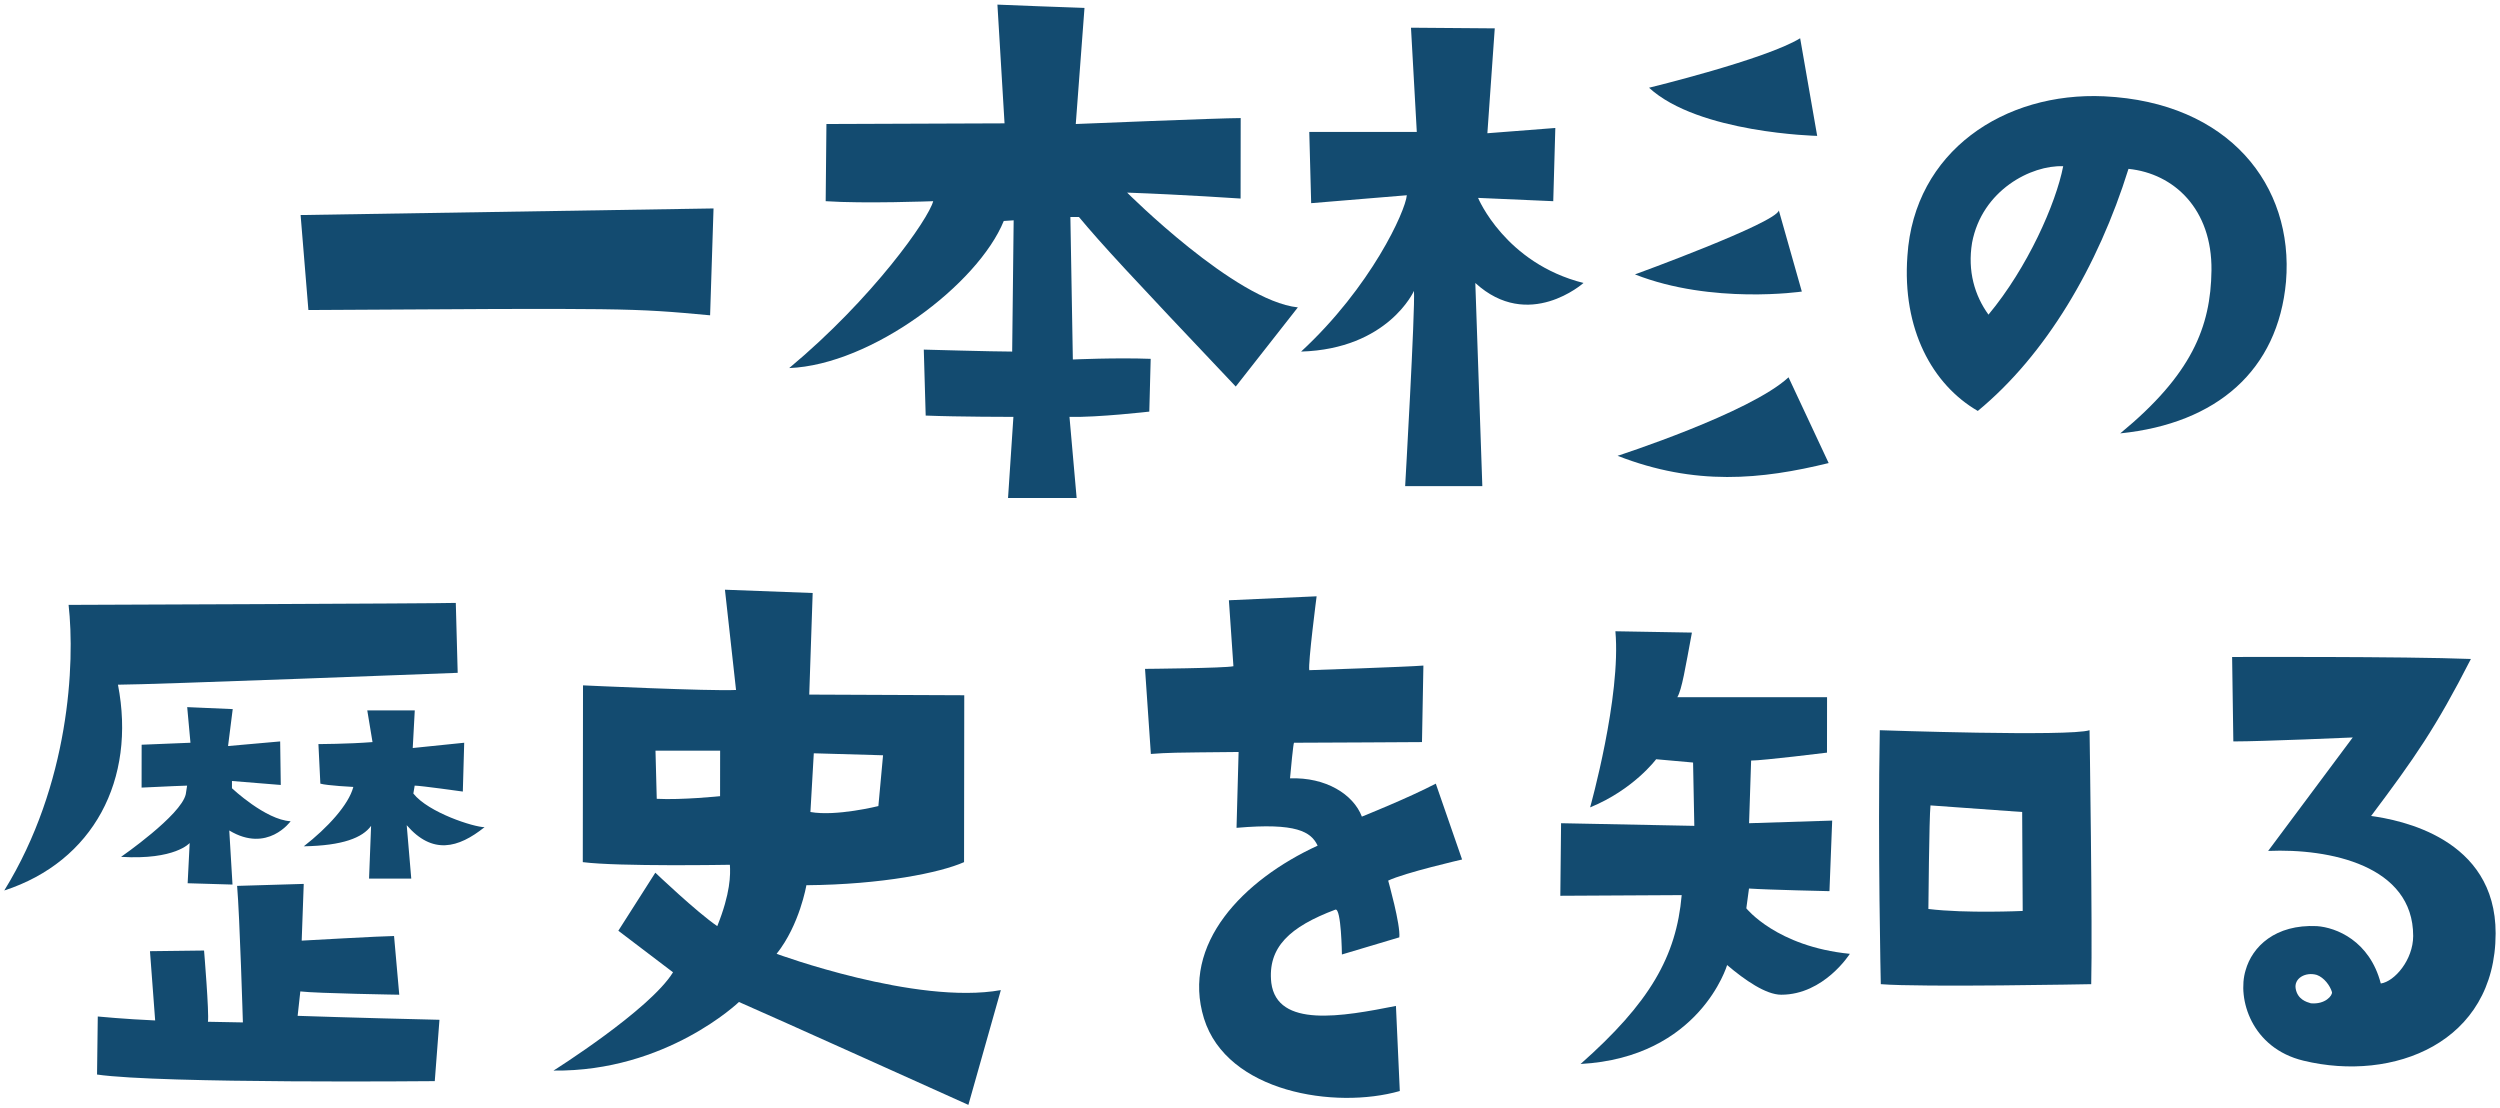
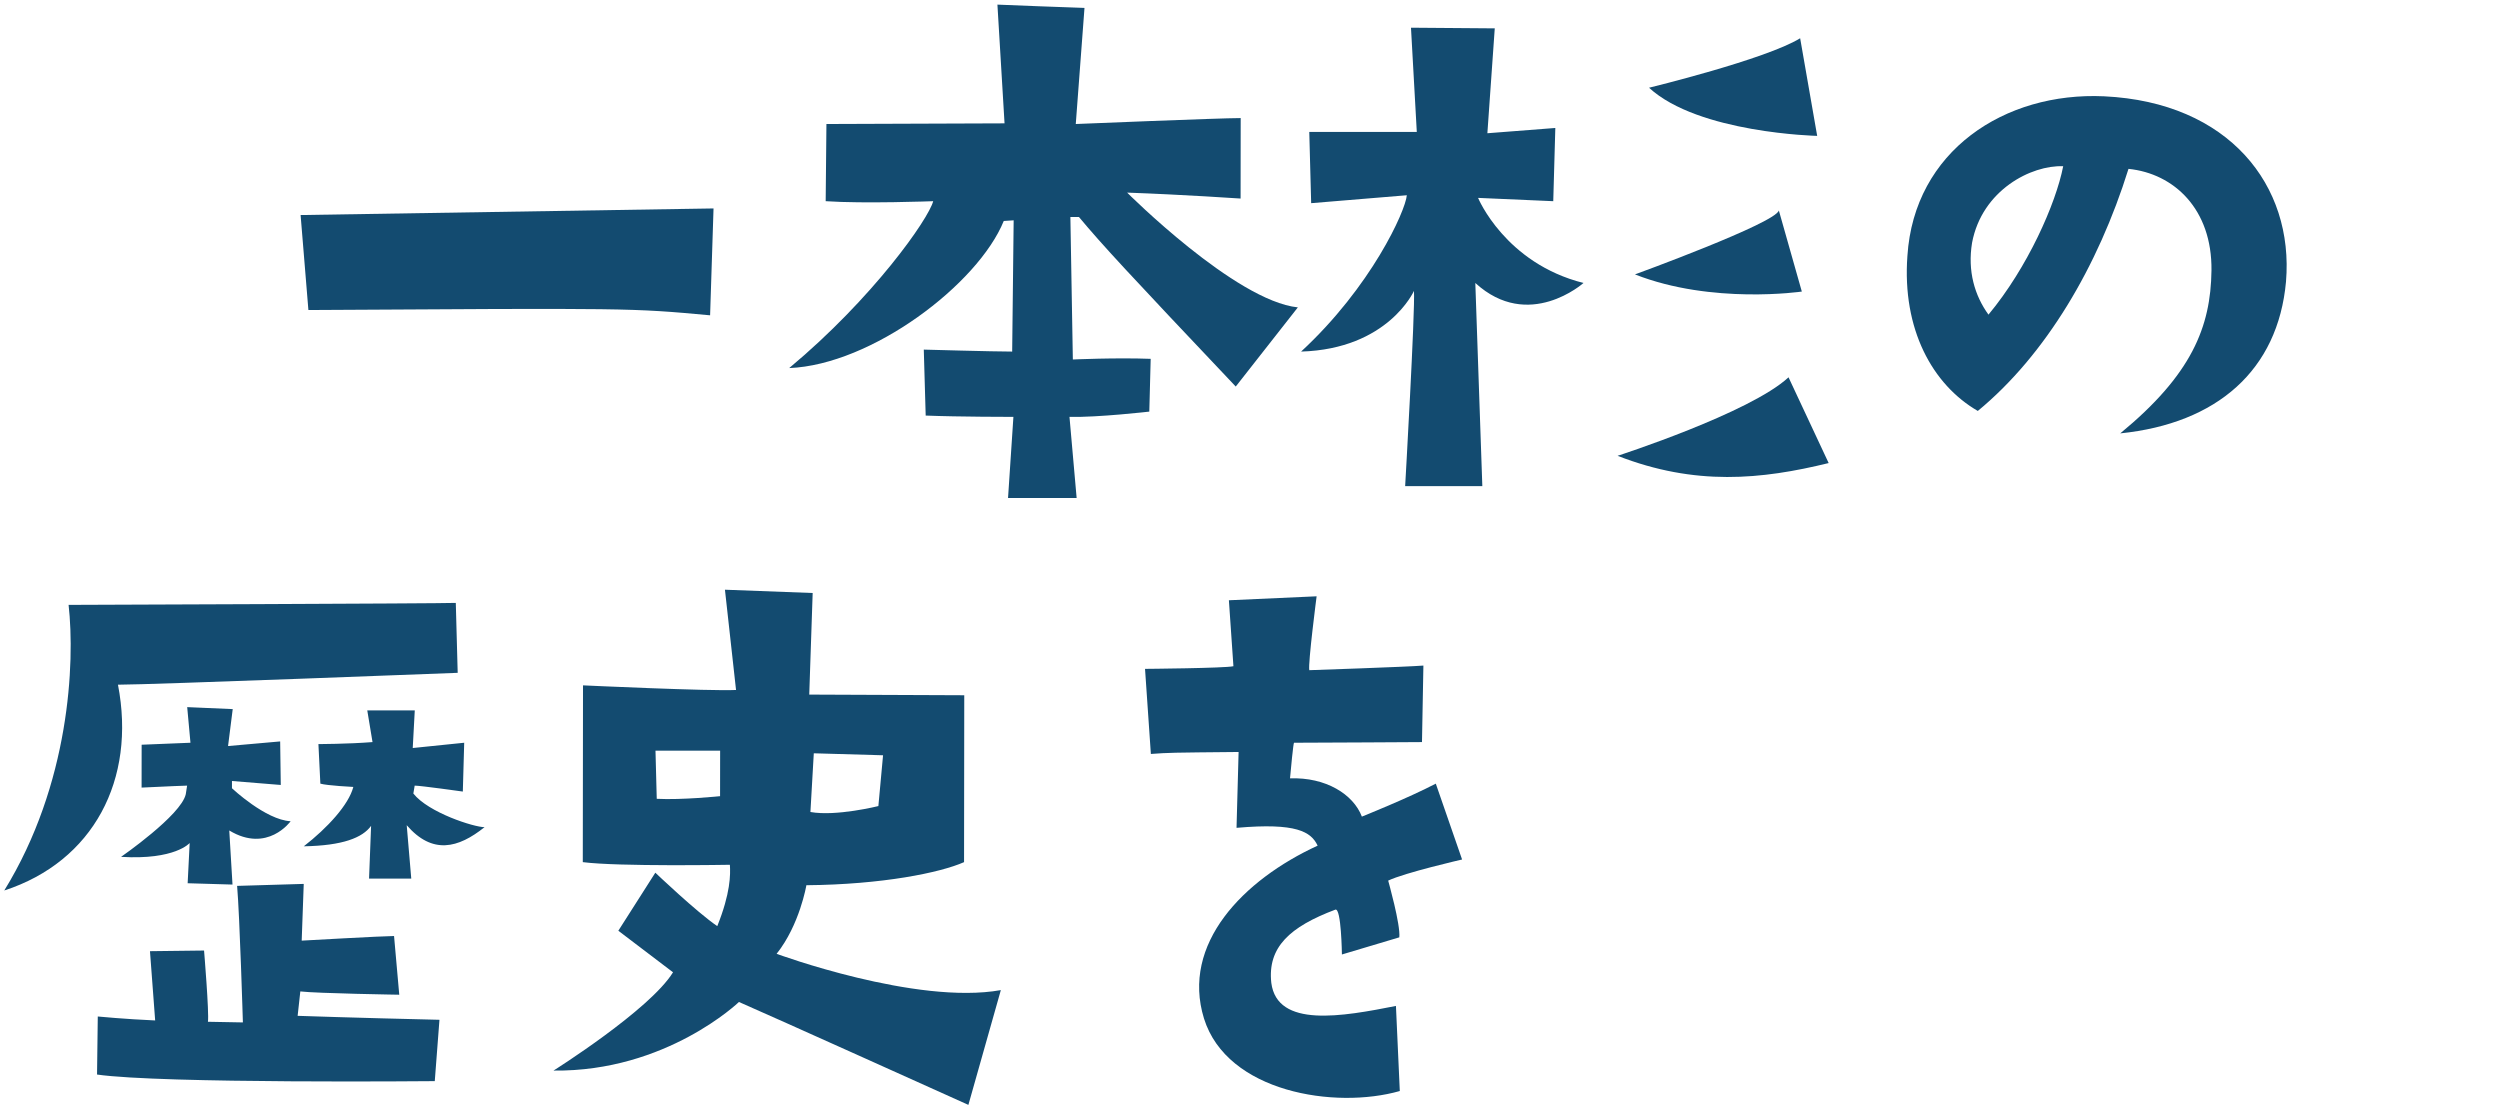
<svg xmlns="http://www.w3.org/2000/svg" width="379" height="168" viewBox="0 0 379 168" fill="none">
-   <path d="M359.46 123.7C363.759 124.3 378.356 127 378.338 141.5C378.318 158.1 362.811 164.1 349.215 160.8C341.317 158.9 339.126 151.4 340.431 147.1C341.436 143.5 344.94 140.1 351.24 140.4C354.139 140.6 359.237 142.6 360.929 149.1C363.029 148.8 365.833 145.5 365.838 141.9C365.851 131.2 353.154 128.6 343.853 129L356.674 111.8C356.674 111.8 343.074 112.4 338.574 112.4L338.389 99.6C338.389 99.6 364.489 99.5 374.589 99.9C369.276 110.3 366.071 114.9 359.46 123.7ZM350.325 152.1C352.525 152.3 353.627 150.9 353.527 150.4C353.229 149.4 352.33 148.2 351.231 147.8C349.531 147.3 347.73 148.3 348.028 149.9C348.326 151.5 349.626 151.9 350.325 152.1Z" fill="#134B70" />
-   <path d="M239.614 161.3C250.126 152 254.134 145 254.945 135.7L236.545 135.8L236.659 124.8L256.858 125.2L256.67 115.6L251.07 115.1C251.07 115.1 247.665 119.7 241.062 122.4C241.062 122.4 245.782 105.6 244.894 95.7L256.494 95.9C255.487 101.3 254.983 104.5 254.282 105.7H276.982L276.972 114.1C276.972 114.1 267.27 115.3 265.47 115.3L265.159 124.8L277.759 124.4L277.346 135.1C277.346 135.1 268.046 134.9 265.147 134.7L264.743 137.7C264.743 137.7 269.336 143.5 280.435 144.6C280.435 144.6 276.527 150.8 270.027 150.8C267.727 150.8 264.53 148.6 261.832 146.3C261.832 146.3 257.715 160.3 239.614 161.3ZM284.976 110.7C284.976 110.7 313.775 111.7 316.776 110.7C316.776 110.7 317.239 140.9 317.029 149.2C317.029 149.2 291.228 149.7 285.129 149.2C285.129 149.2 284.655 127.9 284.976 110.7ZM292.343 137.8C298.042 138.5 306.642 138.1 306.642 138.1L306.561 123.1L292.662 122.1C292.46 123.9 292.343 137.8 292.343 137.8Z" fill="#134B70" />
  <path d="M217.666 118.8L221.652 130.3C221.652 130.3 212.949 132.3 210.448 133.5C210.448 133.5 212.34 140.2 212.137 142.1L203.434 144.7C203.434 144.7 203.343 137.6 202.443 137.9C195.539 140.5 192.136 143.6 192.729 149C193.621 155.9 203.523 154.1 211.625 152.5L212.209 165.4C202.406 168.2 186.009 165.6 182.523 154.4C179.036 143.1 188.448 133.4 199.754 128.2C198.757 126.1 196.559 124.7 187.458 125.5L187.772 114C177.272 114.1 177.272 114.1 174.471 114.3L173.587 101.4C173.587 101.4 185.687 101.3 186.987 101L186.3 91L199.6 90.4C199.6 90.4 198.288 100.5 198.487 101.6C198.487 101.6 213.387 101.1 215.788 100.9L215.573 112.5C215.573 112.5 199.373 112.6 196.173 112.6C196.073 112.6 195.668 116.8 195.567 118C200.967 117.8 205.164 120.4 206.46 123.8C206.46 123.8 213.463 121 217.666 118.8Z" fill="#134B70" />
  <path d="M83.913 162.3C83.913 162.3 98.524 153.1 102.031 147.4L93.739 141.1L99.349 132.3C99.349 132.3 105.642 138.3 108.739 140.4C110.746 135.4 110.749 132.6 110.651 131.1C110.651 131.1 93.75 131.4 88.351 130.7L88.384 103.9C88.384 103.9 107.683 104.8 111.583 104.6L109.901 89.4L123.201 89.9L122.682 105.3L146.182 105.4L146.151 130.7C142.549 132.3 133.747 134.1 122.247 134.2C122.247 134.2 121.24 140.2 117.734 144.6C117.734 144.6 138.925 152.4 151.728 150.1L146.807 167.5C146.807 167.5 116.423 153.8 112.025 151.9C112.025 151.9 101.013 162.5 83.913 162.3ZM123.371 114.2L122.86 123.1C126.76 123.8 133.162 122.2 133.162 122.2L133.871 114.5L123.371 114.2ZM109.163 120.7L109.172 113.8H99.372L99.563 121.1C103.363 121.3 109.163 120.7 109.163 120.7Z" fill="#134B70" />
  <path d="M17.884 103.8C20.667 118.2 14.152 130.6 0.646 135C10.566 118.9 11.388 100.5 10.399 91.7C10.399 91.7 67.099 91.5 69.099 91.4L69.386 102C69.386 102 22.784 103.8 17.884 103.8ZM18.352 129.9C18.352 129.9 27.46 123.6 28.164 120.4L28.366 119.1C28.366 119.1 25.265 119.2 21.465 119.4L21.473 112.9L28.873 112.6L28.38 107.2L35.28 107.5L34.573 113.1L42.474 112.4L42.566 119L35.166 118.4L35.165 119.5C35.165 119.5 40.259 124.3 44.059 124.5C44.059 124.5 40.553 129.4 34.757 125.9L35.247 134.1L28.448 133.9L28.755 127.8C28.755 127.8 26.552 130.4 18.352 129.9ZM70.165 120C70.165 120 63.766 119.1 62.865 119.1L62.664 120.3C64.961 123.2 71.858 125.4 73.458 125.4C69.454 128.6 65.553 129.6 61.658 125.1L62.348 133.2H55.948L56.258 125.2C54.956 127 51.955 128.2 46.054 128.3C49.658 125.5 52.862 122 53.565 119.3C53.565 119.3 49.566 119.1 48.566 118.8L48.273 112.8C48.273 112.8 52.673 112.8 56.474 112.5L55.679 107.7H62.879L62.572 113.4L70.373 112.6L70.165 120ZM14.712 162.9L14.823 154.1C14.823 154.1 18.922 154.5 23.522 154.7L22.735 144.2L30.935 144.1C30.935 144.1 31.724 153.6 31.522 154.9L36.822 155C36.822 155 36.342 138.9 35.947 134.3L46.047 134L45.737 142.6C45.737 142.6 58.138 141.9 59.738 141.9L60.527 150.8C60.527 150.8 48.027 150.6 45.528 150.3L45.123 154C45.123 154 53.723 154.3 66.622 154.6L65.911 163.9C65.911 163.9 24.411 164.3 14.712 162.9Z" fill="#134B70" />
  <path d="M321.43 65.7C332.241 56.8 335.15 49.6 335.26 41C335.372 31.7 329.578 26.3 322.679 25.6C318.061 40.4 310.145 53.8 299.834 62.3C292.939 58.3 288.35 49.9 289.163 38.8C290.182 22.9 303.893 13.9 318.992 14.6C337.891 15.5 347.776 28.1 346.558 42.7C345.342 56.1 336.132 64.2 321.43 65.7ZM301.452 47.7C307.361 40.6 311.673 30.9 312.78 25.2C307.98 25 300.475 28.8 298.965 36.8C298.26 41.1 299.356 44.8 301.452 47.7Z" fill="#134B70" />
  <path d="M235.787 19.4L235.473 30.5L224.074 30C224.074 30 228.162 39.9 240.058 42.9C240.058 42.9 231.749 50.3 223.658 42.9L224.721 73.7H213.021C213.021 73.7 214.553 47 214.357 44.1C214.357 44.1 210.446 52.9 197.245 53.3C207.857 43.5 213.071 32 213.274 29.6L198.773 30.8L198.486 20H214.786L213.905 4.2L226.605 4.3L225.486 20.2L235.787 19.4ZM272.903 5.8L275.485 20.6C275.485 20.6 257.486 20.2 249.994 13.3C249.994 13.3 267.699 9 272.903 5.8ZM273.157 44.2C273.157 44.2 259.554 46.2 247.86 41.6C247.86 41.6 269.269 33.8 269.671 31.9L273.157 44.2ZM277.225 70.2C267.022 72.7 257.021 73.7 245.226 69.1C245.226 69.1 265.334 62.6 271.141 57.2L277.225 70.2Z" fill="#134B70" />
  <path d="M163.219 75.5H152.819L153.633 63.2C153.633 63.2 145.233 63.2 140.334 63L140.046 53C140.046 53 150.646 53.3 153.446 53.3L153.67 33.4L152.17 33.5C148.258 43.1 132.143 55.3 119.642 55.8C132.355 45.2 140.77 33.2 141.473 30.5C141.473 30.5 130.973 30.9 125.173 30.5L125.287 18.8L152.288 18.7L151.209 0.7C151.209 0.7 163.609 1.2 164.409 1.2L163.087 18.8C163.087 18.8 184.889 17.9 188.089 17.9L188.074 30.1C188.074 30.1 179.274 29.5 170.875 29.2C170.875 29.2 187.255 45.6 196.754 46.6L187.339 58.6C170.96 41.3 167.165 37.2 163.57 32.9H162.27L162.644 54.5C162.644 54.5 169.144 54.2 174.444 54.4L174.234 62.4C174.234 62.4 166.433 63.3 162.133 63.2L163.219 75.5Z" fill="#134B70" />
  <path d="M107.652 47.8C95.653 46.7 95.653 46.7 46.753 47L45.571 32.6L108.172 31.6L107.652 47.8Z" fill="#134B70" />
</svg>